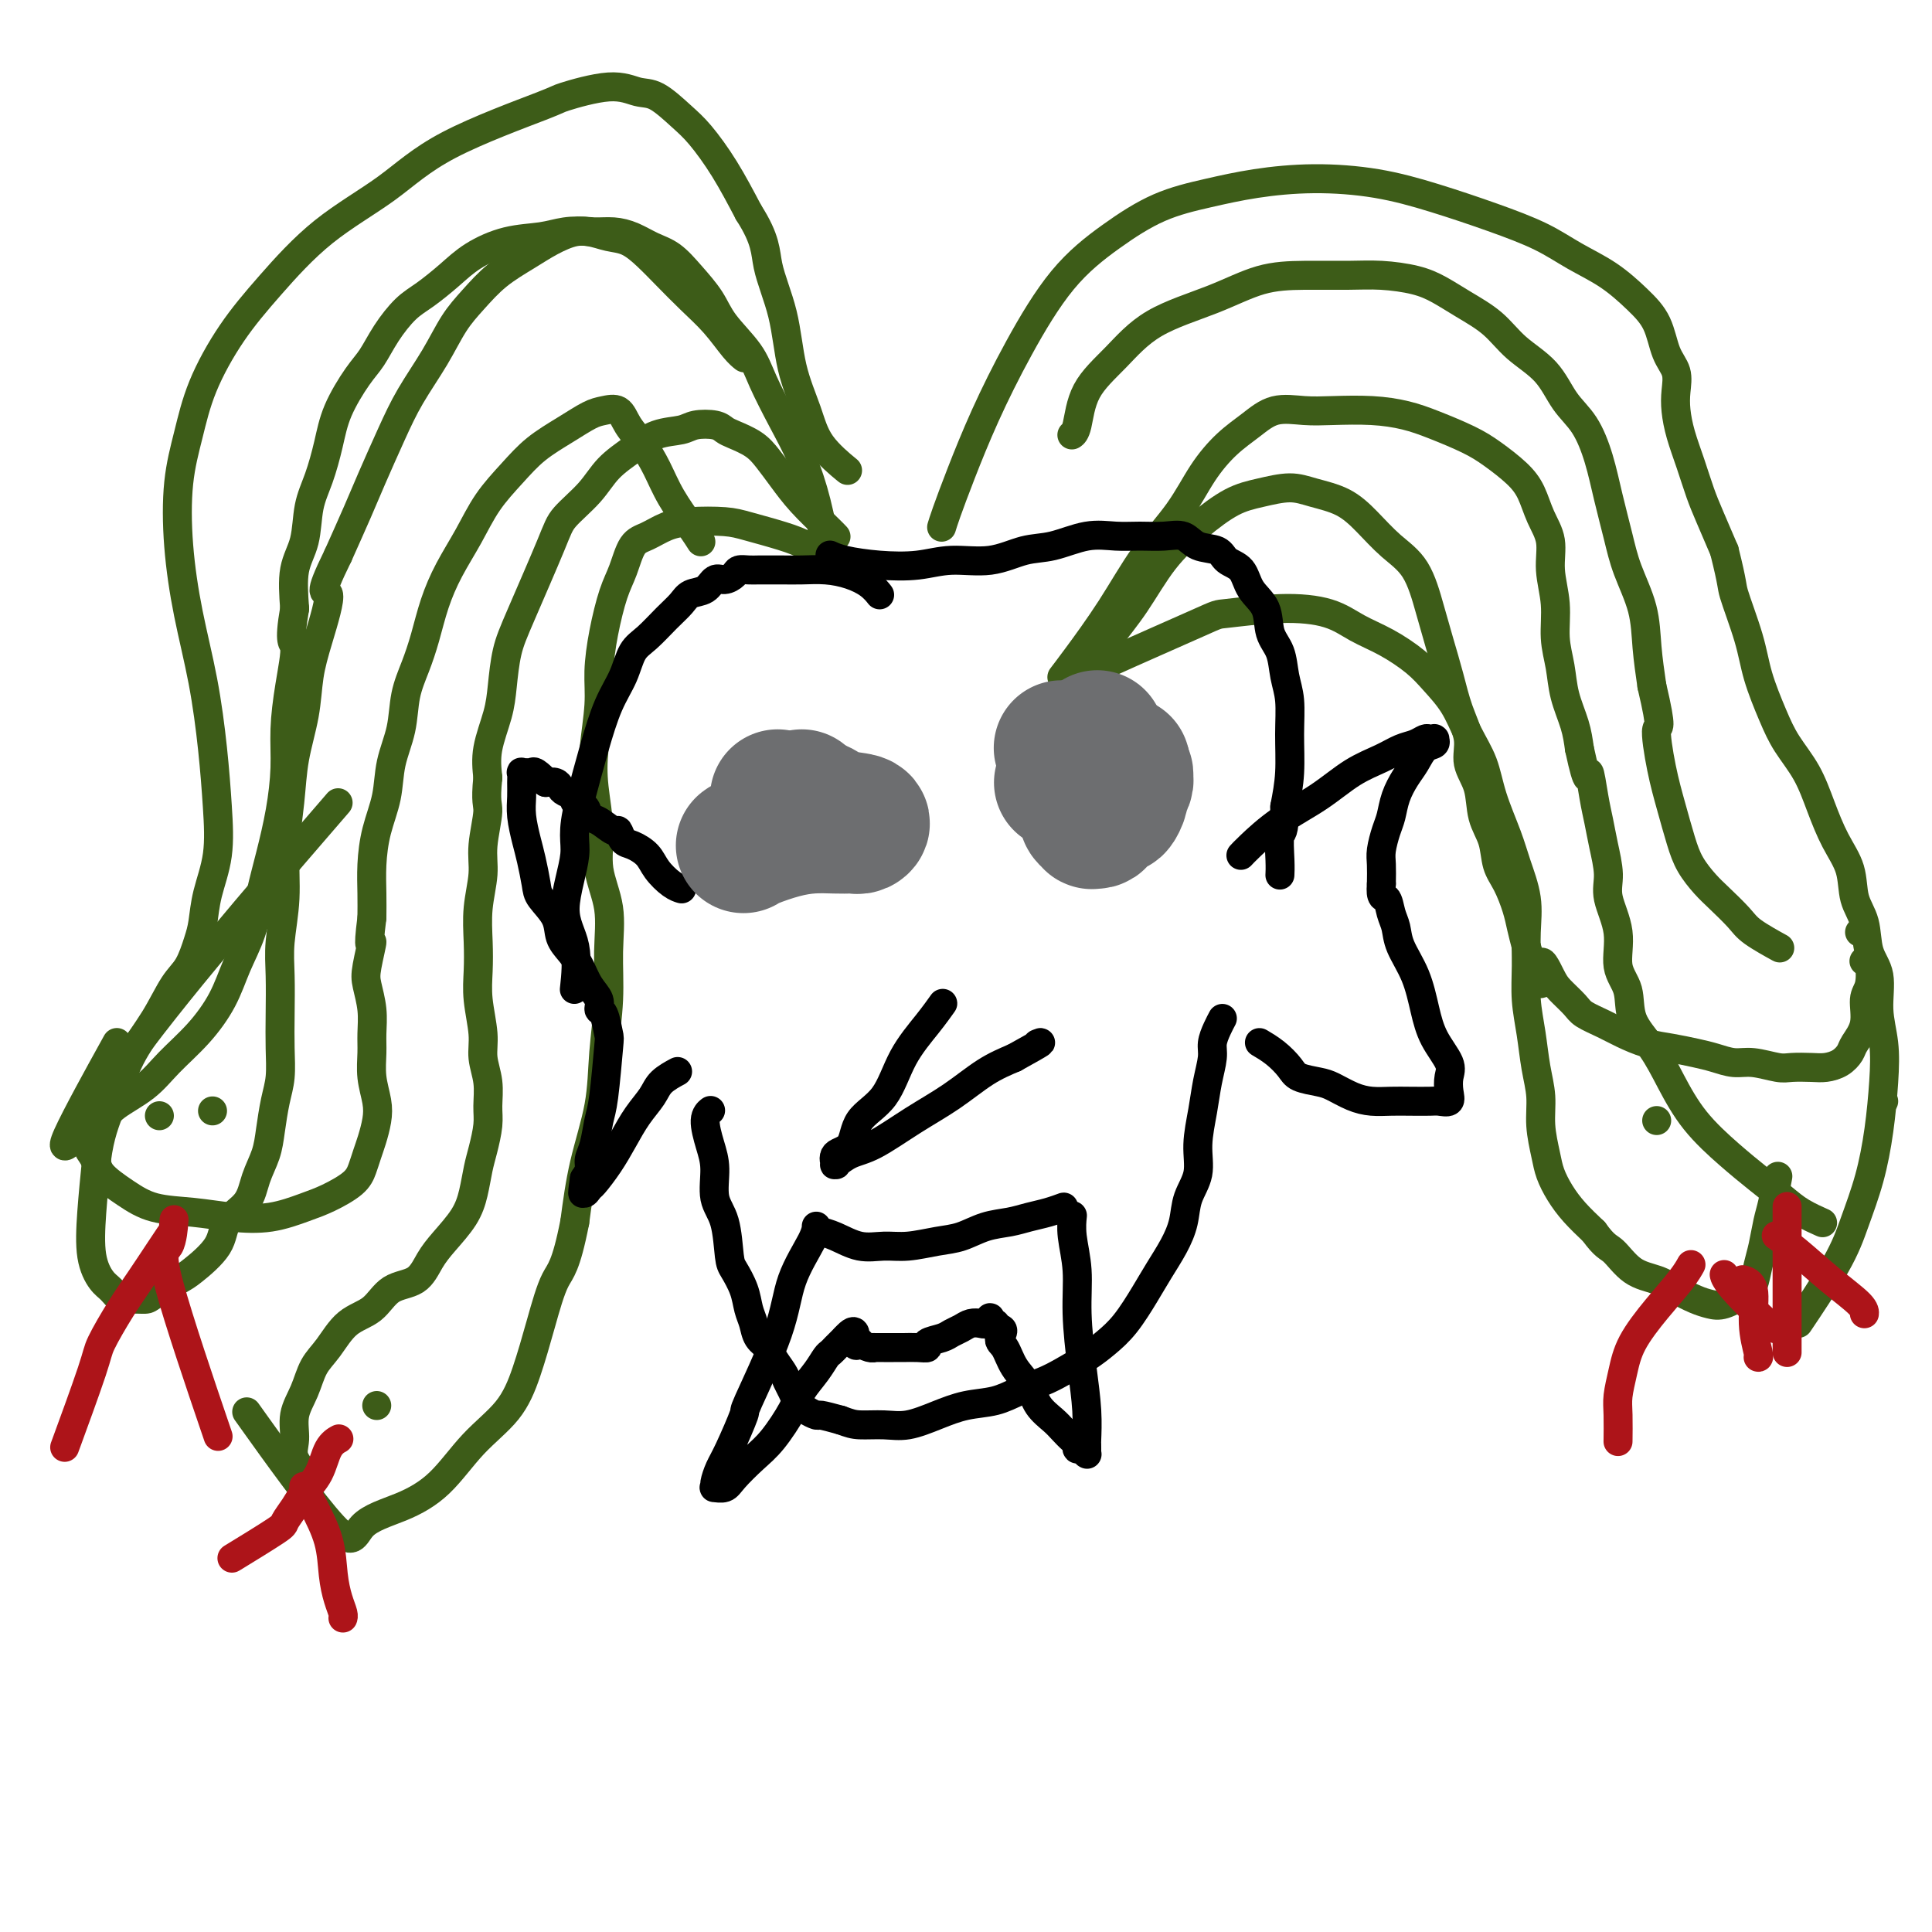
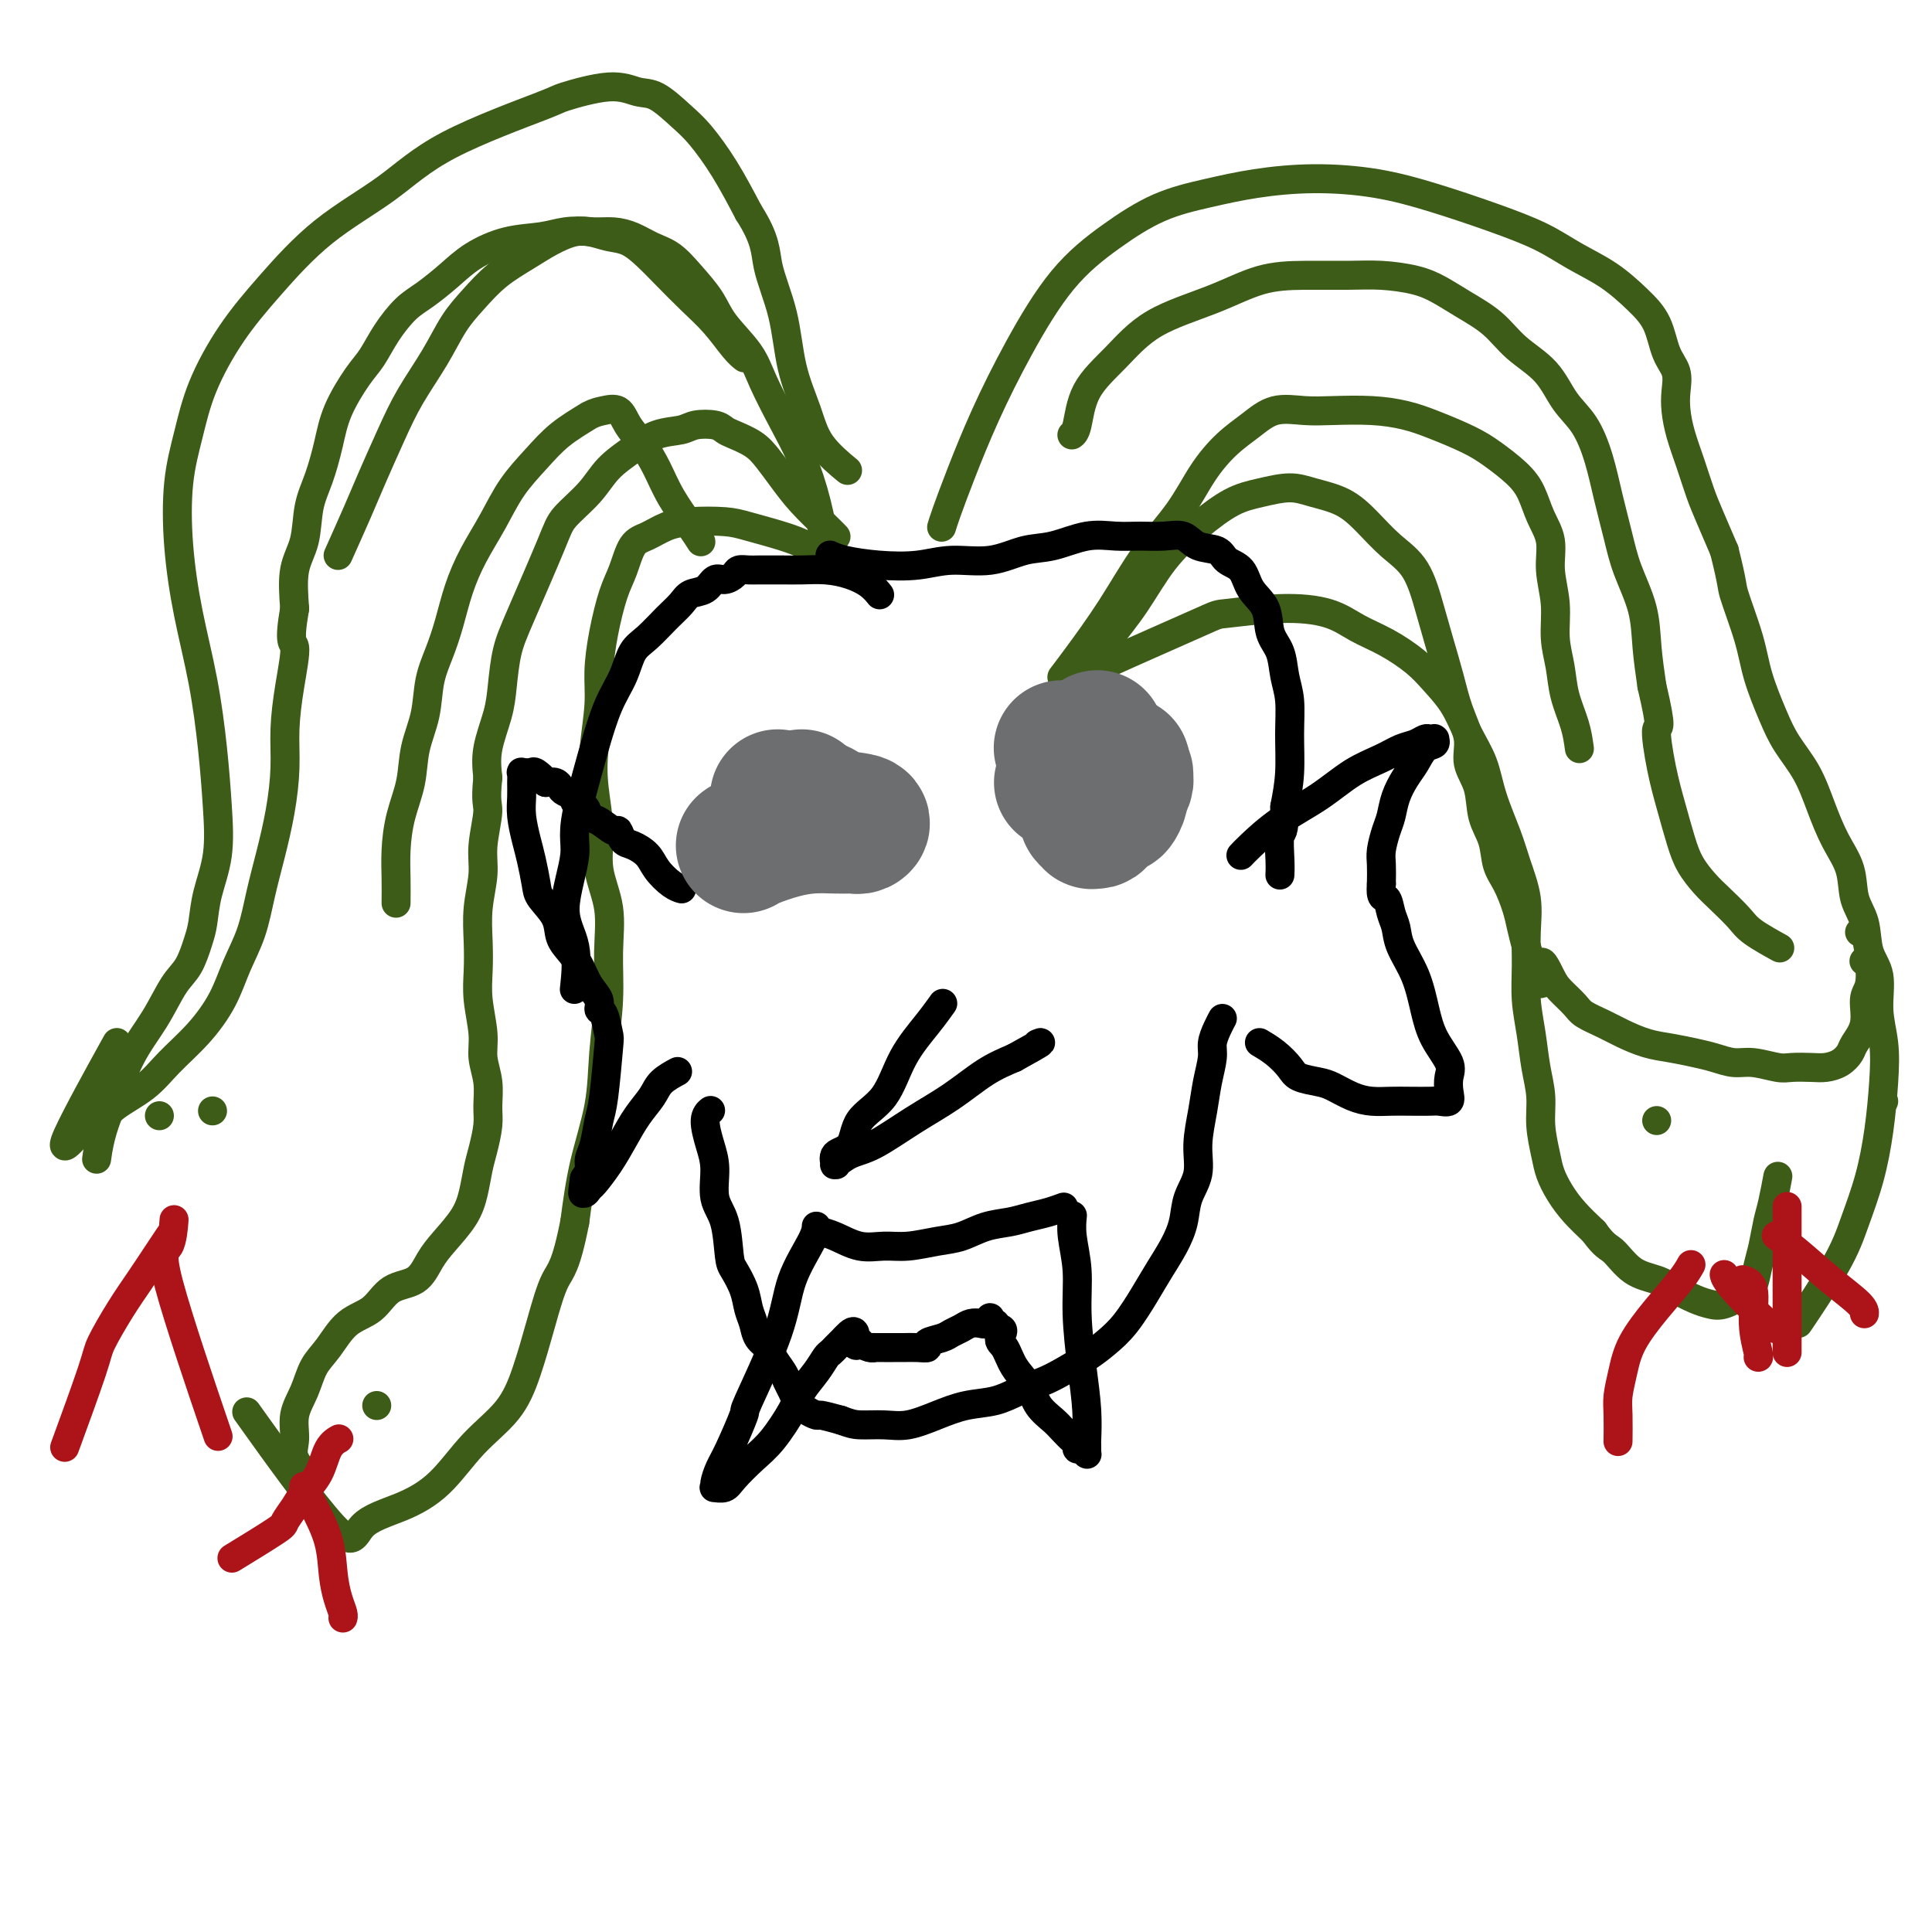
<svg xmlns="http://www.w3.org/2000/svg" viewBox="0 0 400 400" version="1.1">
  <g fill="none" stroke="#3D5C18" stroke-width="6" stroke-linecap="round" stroke-linejoin="round">
    <path d="M154,74c-0.003,-0.002 -0.005,-0.004 0,0c0.005,0.004 0.018,0.014 0,0c-0.018,-0.014 -0.068,-0.053 0,0c0.068,0.053 0.255,0.199 0,0c-0.255,-0.199 -0.952,-0.741 -2,-2c-1.048,-1.259 -2.447,-3.234 -4,-5c-1.553,-1.766 -3.262,-3.324 -5,-5c-1.738,-1.676 -3.506,-3.472 -5,-5c-1.494,-1.528 -2.713,-2.789 -4,-4c-1.287,-1.211 -2.642,-2.374 -4,-3c-1.358,-0.626 -2.720,-0.716 -4,-1c-1.280,-0.284 -2.477,-0.761 -4,-1c-1.523,-0.239 -3.372,-0.238 -5,0c-1.628,0.238 -3.037,0.714 -5,1c-1.963,0.286 -4.481,0.382 -7,1c-2.519,0.618 -5.038,1.760 -7,3c-1.962,1.240 -3.368,2.580 -5,4c-1.632,1.420 -3.489,2.922 -5,4c-1.511,1.078 -2.678,1.732 -4,3c-1.322,1.268 -2.801,3.152 -4,5c-1.199,1.848 -2.117,3.662 -3,5c-0.883,1.338 -1.732,2.200 -3,4c-1.268,1.800 -2.954,4.539 -4,7c-1.046,2.461 -1.450,4.644 -2,7c-0.550,2.356 -1.244,4.885 -2,7c-0.756,2.115 -1.574,3.814 -2,6c-0.426,2.186 -0.461,4.858 -1,7c-0.539,2.142 -1.583,3.755 -2,6c-0.417,2.245 -0.209,5.123 0,8" />
    <path d="M61,126c-1.349,7.789 -0.220,6.761 0,8c0.220,1.239 -0.469,4.744 -1,8c-0.531,3.256 -0.905,6.261 -1,9c-0.095,2.739 0.089,5.210 0,8c-0.089,2.790 -0.450,5.899 -1,9c-0.550,3.101 -1.290,6.193 -2,9c-0.710,2.807 -1.391,5.330 -2,8c-0.609,2.670 -1.145,5.487 -2,8c-0.855,2.513 -2.029,4.724 -3,7c-0.971,2.276 -1.741,4.619 -3,7c-1.259,2.381 -3.008,4.802 -5,7c-1.992,2.198 -4.228,4.175 -6,6c-1.772,1.825 -3.081,3.498 -5,5c-1.919,1.502 -4.448,2.834 -6,4c-1.552,1.166 -2.127,2.168 -3,3c-0.873,0.832 -2.043,1.495 -3,2c-0.957,0.505 -1.701,0.854 -2,1c-0.299,0.146 -0.152,0.091 -1,1c-0.848,0.909 -2.690,2.783 -1,-1c1.690,-3.783 6.911,-13.224 9,-17c2.089,-3.776 1.044,-1.888 0,0" />
-     <path d="M145,112c0.001,0.001 0.001,0.002 0,0c-0.001,-0.002 -0.004,-0.007 0,0c0.004,0.007 0.017,0.026 0,0c-0.017,-0.026 -0.062,-0.099 0,0c0.062,0.099 0.232,0.368 0,0c-0.232,-0.368 -0.867,-1.375 -2,-3c-1.133,-1.625 -2.764,-3.868 -4,-6c-1.236,-2.132 -2.078,-4.151 -3,-6c-0.922,-1.849 -1.925,-3.527 -3,-5c-1.075,-1.473 -2.221,-2.740 -3,-4c-0.779,-1.260 -1.190,-2.512 -2,-3c-0.810,-0.488 -2.018,-0.211 -3,0c-0.982,0.211 -1.739,0.357 -3,1c-1.261,0.643 -3.025,1.783 -5,3c-1.975,1.217 -4.160,2.511 -6,4c-1.840,1.489 -3.336,3.172 -5,5c-1.664,1.828 -3.495,3.800 -5,6c-1.505,2.200 -2.682,4.628 -4,7c-1.318,2.372 -2.777,4.687 -4,7c-1.223,2.313 -2.210,4.623 -3,7c-0.790,2.377 -1.381,4.822 -2,7c-0.619,2.178 -1.264,4.089 -2,6c-0.736,1.911 -1.563,3.821 -2,6c-0.437,2.179 -0.485,4.626 -1,7c-0.515,2.374 -1.497,4.675 -2,7c-0.503,2.325 -0.527,4.673 -1,7c-0.473,2.327 -1.395,4.634 -2,7c-0.605,2.366 -0.894,4.791 -1,7c-0.106,2.209 -0.030,4.203 0,6c0.030,1.797 0.015,3.399 0,5" />
-     <path d="M77,190c-1.027,7.993 -0.093,4.977 0,5c0.093,0.023 -0.654,3.085 -1,5c-0.346,1.915 -0.290,2.682 0,4c0.290,1.318 0.813,3.188 1,5c0.187,1.812 0.037,3.565 0,5c-0.037,1.435 0.040,2.551 0,4c-0.040,1.449 -0.196,3.231 0,5c0.196,1.769 0.743,3.527 1,5c0.257,1.473 0.223,2.662 0,4c-0.223,1.338 -0.635,2.823 -1,4c-0.365,1.177 -0.682,2.044 -1,3c-0.318,0.956 -0.637,2.001 -1,3c-0.363,0.999 -0.769,1.953 -2,3c-1.231,1.047 -3.288,2.186 -5,3c-1.712,0.814 -3.079,1.302 -5,2c-1.921,0.698 -4.395,1.605 -7,2c-2.605,0.395 -5.339,0.279 -8,0c-2.661,-0.279 -5.248,-0.722 -8,-1c-2.752,-0.278 -5.669,-0.391 -8,-1c-2.331,-0.609 -4.078,-1.713 -6,-3c-1.922,-1.287 -4.021,-2.756 -5,-4c-0.979,-1.244 -0.840,-2.261 -2,-4c-1.160,-1.739 -3.620,-4.199 6,-18c9.620,-13.801 31.320,-38.943 40,-49c8.680,-10.057 4.340,-5.028 0,0" />
+     <path d="M145,112c0.001,0.001 0.001,0.002 0,0c-0.001,-0.002 -0.004,-0.007 0,0c0.004,0.007 0.017,0.026 0,0c-0.017,-0.026 -0.062,-0.099 0,0c0.062,0.099 0.232,0.368 0,0c-0.232,-0.368 -0.867,-1.375 -2,-3c-1.133,-1.625 -2.764,-3.868 -4,-6c-1.236,-2.132 -2.078,-4.151 -3,-6c-0.922,-1.849 -1.925,-3.527 -3,-5c-1.075,-1.473 -2.221,-2.740 -3,-4c-0.779,-1.260 -1.190,-2.512 -2,-3c-0.810,-0.488 -2.018,-0.211 -3,0c-0.982,0.211 -1.739,0.357 -3,1c-1.975,1.217 -4.160,2.511 -6,4c-1.840,1.489 -3.336,3.172 -5,5c-1.664,1.828 -3.495,3.800 -5,6c-1.505,2.200 -2.682,4.628 -4,7c-1.318,2.372 -2.777,4.687 -4,7c-1.223,2.313 -2.210,4.623 -3,7c-0.790,2.377 -1.381,4.822 -2,7c-0.619,2.178 -1.264,4.089 -2,6c-0.736,1.911 -1.563,3.821 -2,6c-0.437,2.179 -0.485,4.626 -1,7c-0.515,2.374 -1.497,4.675 -2,7c-0.503,2.325 -0.527,4.673 -1,7c-0.473,2.327 -1.395,4.634 -2,7c-0.605,2.366 -0.894,4.791 -1,7c-0.106,2.209 -0.030,4.203 0,6c0.030,1.797 0.015,3.399 0,5" />
    <path d="M222,90c-0.000,0.000 -0.000,0.000 0,0c0.000,-0.000 0.000,-0.000 0,0c-0.000,0.000 -0.001,0.001 0,0c0.001,-0.001 0.003,-0.002 0,0c-0.003,0.002 -0.012,0.008 0,0c0.012,-0.008 0.045,-0.029 0,0c-0.045,0.029 -0.167,0.108 0,0c0.167,-0.108 0.624,-0.405 1,-2c0.376,-1.595 0.670,-4.490 2,-7c1.330,-2.510 3.696,-4.634 6,-7c2.304,-2.366 4.547,-4.974 8,-7c3.453,-2.026 8.115,-3.472 12,-5c3.885,-1.528 6.993,-3.139 10,-4c3.007,-0.861 5.913,-0.971 9,-1c3.087,-0.029 6.354,0.025 9,0c2.646,-0.025 4.672,-0.129 7,0c2.328,0.129 4.959,0.491 7,1c2.041,0.509 3.491,1.166 5,2c1.509,0.834 3.078,1.847 5,3c1.922,1.153 4.198,2.448 6,4c1.802,1.552 3.130,3.360 5,5c1.870,1.640 4.283,3.110 6,5c1.717,1.890 2.740,4.198 4,6c1.260,1.802 2.759,3.098 4,5c1.241,1.902 2.224,4.411 3,7c0.776,2.589 1.346,5.260 2,8c0.654,2.740 1.394,5.549 2,8c0.606,2.451 1.080,4.544 2,7c0.920,2.456 2.286,5.277 3,8c0.714,2.723 0.775,5.350 1,8c0.225,2.650 0.612,5.325 1,8" />
    <path d="M342,142c2.357,10.011 1.249,8.039 1,9c-0.249,0.961 0.359,4.855 1,8c0.641,3.145 1.314,5.540 2,8c0.686,2.460 1.384,4.984 2,7c0.616,2.016 1.148,3.526 2,5c0.852,1.474 2.023,2.914 3,4c0.977,1.086 1.761,1.818 3,3c1.239,1.182 2.934,2.814 4,4c1.066,1.186 1.502,1.926 3,3c1.498,1.074 4.057,2.481 5,3c0.943,0.519 0.269,0.148 0,0c-0.269,-0.148 -0.135,-0.074 0,0" />
    <path d="M220,144c-0.014,0.010 -0.028,0.021 0,0c0.028,-0.021 0.099,-0.073 0,0c-0.099,0.073 -0.367,0.272 0,0c0.367,-0.272 1.369,-1.015 3,-3c1.631,-1.985 3.891,-5.211 6,-8c2.109,-2.789 4.067,-5.142 6,-8c1.933,-2.858 3.839,-6.220 6,-9c2.161,-2.780 4.575,-4.977 7,-7c2.425,-2.023 4.861,-3.872 7,-5c2.139,-1.128 3.982,-1.535 6,-2c2.018,-0.465 4.212,-0.988 6,-1c1.788,-0.012 3.171,0.489 5,1c1.829,0.511 4.104,1.033 6,2c1.896,0.967 3.414,2.377 5,4c1.586,1.623 3.240,3.457 5,5c1.760,1.543 3.626,2.795 5,5c1.374,2.205 2.257,5.362 3,8c0.743,2.638 1.346,4.757 2,7c0.654,2.243 1.359,4.611 2,7c0.641,2.389 1.217,4.799 2,7c0.783,2.201 1.772,4.194 2,6c0.228,1.806 -0.305,3.424 0,5c0.305,1.576 1.446,3.109 2,5c0.554,1.891 0.519,4.140 1,6c0.481,1.860 1.477,3.330 2,5c0.523,1.670 0.574,3.542 1,5c0.426,1.458 1.228,2.504 2,4c0.772,1.496 1.516,3.441 2,5c0.484,1.559 0.710,2.731 1,4c0.290,1.269 0.645,2.634 1,4" />
    <path d="M316,196c4.137,12.889 2.980,6.111 3,4c0.020,-2.111 1.219,0.446 2,2c0.781,1.554 1.145,2.107 2,3c0.855,0.893 2.202,2.127 3,3c0.798,0.873 1.048,1.386 2,2c0.952,0.614 2.607,1.330 4,2c1.393,0.670 2.525,1.292 4,2c1.475,0.708 3.293,1.500 5,2c1.707,0.500 3.301,0.707 5,1c1.699,0.293 3.501,0.671 5,1c1.499,0.329 2.693,0.610 4,1c1.307,0.390 2.727,0.889 4,1c1.273,0.111 2.399,-0.166 4,0c1.601,0.166 3.678,0.774 5,1c1.322,0.226 1.888,0.068 3,0c1.112,-0.068 2.769,-0.047 4,0c1.231,0.047 2.036,0.121 3,0c0.964,-0.121 2.085,-0.438 3,-1c0.915,-0.562 1.622,-1.370 2,-2c0.378,-0.630 0.428,-1.083 1,-2c0.572,-0.917 1.666,-2.298 2,-4c0.334,-1.702 -0.093,-3.724 0,-5c0.093,-1.276 0.704,-1.806 1,-3c0.296,-1.194 0.275,-3.052 0,-4c-0.275,-0.948 -0.805,-0.986 -1,-1c-0.195,-0.014 -0.056,-0.004 0,0c0.056,0.004 0.028,0.002 0,0" />
    <path d="M170,115c0.001,0.001 0.002,0.002 0,0c-0.002,-0.002 -0.009,-0.006 0,0c0.009,0.006 0.032,0.024 0,0c-0.032,-0.024 -0.119,-0.090 0,0c0.119,0.090 0.443,0.336 0,0c-0.443,-0.336 -1.654,-1.253 -3,-2c-1.346,-0.747 -2.828,-1.322 -5,-2c-2.172,-0.678 -5.036,-1.457 -7,-2c-1.964,-0.543 -3.030,-0.850 -5,-1c-1.970,-0.150 -4.846,-0.144 -7,0c-2.154,0.144 -3.588,0.426 -5,1c-1.412,0.574 -2.801,1.442 -4,2c-1.199,0.558 -2.206,0.808 -3,2c-0.794,1.192 -1.375,3.326 -2,5c-0.625,1.674 -1.295,2.889 -2,5c-0.705,2.111 -1.444,5.117 -2,8c-0.556,2.883 -0.929,5.644 -1,8c-0.071,2.356 0.161,4.308 0,7c-0.161,2.692 -0.715,6.124 -1,9c-0.285,2.876 -0.301,5.196 0,8c0.301,2.804 0.919,6.093 1,9c0.081,2.907 -0.374,5.431 0,8c0.374,2.569 1.577,5.182 2,8c0.423,2.818 0.065,5.841 0,9c-0.065,3.159 0.162,6.454 0,10c-0.162,3.546 -0.714,7.342 -1,11c-0.286,3.658 -0.308,7.177 -1,11c-0.692,3.823 -2.055,7.949 -3,12c-0.945,4.051 -1.473,8.025 -2,12" />
    <path d="M119,253c-1.845,9.422 -2.956,9.976 -4,12c-1.044,2.024 -2.019,5.517 -3,9c-0.981,3.483 -1.966,6.956 -3,10c-1.034,3.044 -2.116,5.659 -4,8c-1.884,2.341 -4.571,4.410 -7,7c-2.429,2.590 -4.601,5.702 -7,8c-2.399,2.298 -5.024,3.781 -8,5c-2.976,1.219 -6.303,2.172 -8,4c-1.697,1.828 -1.765,4.531 -6,0c-4.235,-4.531 -12.639,-16.294 -16,-21c-3.361,-4.706 -1.681,-2.353 0,0" />
    <path d="M173,111c0.000,0.000 0.000,0.000 0,0c-0.000,-0.000 -0.000,-0.000 0,0c0.000,0.000 0.001,0.001 0,0c-0.001,-0.001 -0.004,-0.004 0,0c0.004,0.004 0.014,0.014 0,0c-0.014,-0.014 -0.051,-0.054 0,0c0.051,0.054 0.190,0.202 0,0c-0.190,-0.202 -0.710,-0.753 -2,-2c-1.290,-1.247 -3.350,-3.188 -5,-5c-1.650,-1.812 -2.890,-3.493 -4,-5c-1.110,-1.507 -2.091,-2.838 -3,-4c-0.909,-1.162 -1.745,-2.155 -3,-3c-1.255,-0.845 -2.928,-1.544 -4,-2c-1.072,-0.456 -1.542,-0.671 -2,-1c-0.458,-0.329 -0.904,-0.773 -2,-1c-1.096,-0.227 -2.842,-0.235 -4,0c-1.158,0.235 -1.729,0.715 -3,1c-1.271,0.285 -3.244,0.376 -5,1c-1.756,0.624 -3.296,1.781 -5,3c-1.704,1.219 -3.573,2.499 -5,4c-1.427,1.501 -2.414,3.224 -4,5c-1.586,1.776 -3.773,3.604 -5,5c-1.227,1.396 -1.493,2.359 -3,6c-1.507,3.641 -4.253,9.960 -6,14c-1.747,4.040 -2.493,5.801 -3,8c-0.507,2.199 -0.775,4.837 -1,7c-0.225,2.163 -0.407,3.852 -1,6c-0.593,2.148 -1.598,4.757 -2,7c-0.402,2.243 -0.201,4.122 0,6" />
    <path d="M101,161c-0.554,5.257 0.062,5.398 0,7c-0.062,1.602 -0.801,4.664 -1,7c-0.199,2.336 0.142,3.945 0,6c-0.142,2.055 -0.766,4.555 -1,7c-0.234,2.445 -0.078,4.834 0,7c0.078,2.166 0.077,4.108 0,6c-0.077,1.892 -0.231,3.735 0,6c0.231,2.265 0.847,4.954 1,7c0.153,2.046 -0.158,3.450 0,5c0.158,1.550 0.785,3.246 1,5c0.215,1.754 0.016,3.567 0,5c-0.016,1.433 0.149,2.486 0,4c-0.149,1.514 -0.613,3.490 -1,5c-0.387,1.510 -0.698,2.556 -1,4c-0.302,1.444 -0.596,3.287 -1,5c-0.404,1.713 -0.919,3.296 -2,5c-1.081,1.704 -2.728,3.527 -4,5c-1.272,1.473 -2.171,2.594 -3,4c-0.829,1.406 -1.590,3.097 -3,4c-1.410,0.903 -3.470,1.020 -5,2c-1.530,0.980 -2.531,2.824 -4,4c-1.469,1.176 -3.407,1.685 -5,3c-1.593,1.315 -2.843,3.436 -4,5c-1.157,1.564 -2.222,2.570 -3,4c-0.778,1.430 -1.269,3.284 -2,5c-0.731,1.716 -1.702,3.293 -2,5c-0.298,1.707 0.078,3.543 0,5c-0.078,1.457 -0.608,2.535 0,4c0.608,1.465 2.356,3.318 3,4c0.644,0.682 0.184,0.195 0,0c-0.184,-0.195 -0.092,-0.097 0,0" />
    <path d="M220,140c-0.001,0.001 -0.002,0.002 0,0c0.002,-0.002 0.006,-0.008 0,0c-0.006,0.008 -0.023,0.030 0,0c0.023,-0.030 0.086,-0.112 0,0c-0.086,0.112 -0.320,0.417 0,0c0.320,-0.417 1.193,-1.555 3,-4c1.807,-2.445 4.548,-6.198 7,-10c2.452,-3.802 4.616,-7.654 7,-11c2.384,-3.346 4.989,-6.186 7,-9c2.011,-2.814 3.429,-5.602 5,-8c1.571,-2.398 3.295,-4.408 5,-6c1.705,-1.592 3.392,-2.767 5,-4c1.608,-1.233 3.139,-2.524 5,-3c1.861,-0.476 4.053,-0.137 6,0c1.947,0.137 3.651,0.070 6,0c2.349,-0.070 5.344,-0.144 8,0c2.656,0.144 4.973,0.506 7,1c2.027,0.494 3.765,1.120 6,2c2.235,0.880 4.969,2.012 7,3c2.031,0.988 3.361,1.830 5,3c1.639,1.170 3.587,2.667 5,4c1.413,1.333 2.292,2.504 3,4c0.708,1.496 1.247,3.319 2,5c0.753,1.681 1.722,3.221 2,5c0.278,1.779 -0.134,3.797 0,6c0.134,2.203 0.813,4.591 1,7c0.187,2.409 -0.118,4.839 0,7c0.118,2.161 0.661,4.054 1,6c0.339,1.946 0.476,3.947 1,6c0.524,2.053 1.435,4.158 2,6c0.565,1.842 0.782,3.421 1,5" />
-     <path d="M327,155c1.953,9.094 1.834,5.328 2,5c0.166,-0.328 0.617,2.783 1,5c0.383,2.217 0.699,3.539 1,5c0.301,1.461 0.586,3.062 1,5c0.414,1.938 0.955,4.214 1,6c0.045,1.786 -0.408,3.081 0,5c0.408,1.919 1.676,4.461 2,7c0.324,2.539 -0.298,5.075 0,7c0.298,1.925 1.515,3.240 2,5c0.485,1.760 0.239,3.964 1,6c0.761,2.036 2.530,3.902 4,6c1.470,2.098 2.641,4.427 4,7c1.359,2.573 2.907,5.388 5,8c2.093,2.612 4.730,5.019 7,7c2.270,1.981 4.174,3.536 6,5c1.826,1.464 3.575,2.837 5,4c1.425,1.163 2.526,2.116 4,3c1.474,0.884 3.320,1.700 4,2c0.680,0.300 0.194,0.086 0,0c-0.194,-0.086 -0.097,-0.043 0,0" />
    <path d="M226,139c0.005,-0.000 0.009,-0.000 0,0c-0.009,0.000 -0.032,0.001 0,0c0.032,-0.001 0.118,-0.004 0,0c-0.118,0.004 -0.441,0.017 4,-2c4.441,-2.017 13.645,-6.062 18,-8c4.355,-1.938 3.860,-1.769 6,-2c2.140,-0.231 6.915,-0.863 11,-1c4.085,-0.137 7.481,0.219 10,1c2.519,0.781 4.162,1.985 6,3c1.838,1.015 3.870,1.841 6,3c2.130,1.159 4.356,2.650 6,4c1.644,1.350 2.704,2.560 4,4c1.296,1.440 2.826,3.112 4,5c1.174,1.888 1.991,3.994 3,6c1.009,2.006 2.211,3.914 3,6c0.789,2.086 1.164,4.352 2,7c0.836,2.648 2.133,5.679 3,8c0.867,2.321 1.303,3.931 2,6c0.697,2.069 1.654,4.596 2,7c0.346,2.404 0.081,4.686 0,7c-0.081,2.314 0.021,4.658 0,7c-0.021,2.342 -0.164,4.680 0,7c0.164,2.320 0.636,4.623 1,7c0.364,2.377 0.622,4.827 1,7c0.378,2.173 0.877,4.069 1,6c0.123,1.931 -0.131,3.899 0,6c0.131,2.101 0.646,4.337 1,6c0.354,1.663 0.549,2.755 1,4c0.451,1.245 1.160,2.643 2,4c0.840,1.357 1.811,2.673 3,4c1.189,1.327 2.594,2.663 4,4" />
    <path d="M330,255c2.278,3.164 2.973,3.075 4,4c1.027,0.925 2.386,2.864 4,4c1.614,1.136 3.484,1.469 5,2c1.516,0.531 2.679,1.260 4,2c1.321,0.740 2.802,1.490 4,2c1.198,0.510 2.114,0.780 3,1c0.886,0.220 1.743,0.392 3,0c1.257,-0.392 2.914,-1.347 4,-2c1.086,-0.653 1.600,-1.004 2,-2c0.400,-0.996 0.685,-2.636 1,-4c0.315,-1.364 0.659,-2.453 1,-4c0.341,-1.547 0.680,-3.553 1,-5c0.320,-1.447 0.622,-2.336 1,-4c0.378,-1.664 0.833,-4.102 1,-5c0.167,-0.898 0.048,-0.257 0,0c-0.048,0.257 -0.024,0.128 0,0" />
    <path d="M172,116c0.000,0.001 0.001,0.001 0,0c-0.001,-0.001 -0.003,-0.005 0,0c0.003,0.005 0.009,0.017 0,0c-0.009,-0.017 -0.035,-0.063 0,0c0.035,0.063 0.131,0.236 0,0c-0.131,-0.236 -0.489,-0.880 -1,-3c-0.511,-2.120 -1.173,-5.717 -2,-9c-0.827,-3.283 -1.818,-6.254 -3,-9c-1.182,-2.746 -2.556,-5.269 -4,-8c-1.444,-2.731 -2.959,-5.672 -4,-8c-1.041,-2.328 -1.608,-4.045 -3,-6c-1.392,-1.955 -3.611,-4.148 -5,-6c-1.389,-1.852 -1.950,-3.364 -3,-5c-1.050,-1.636 -2.591,-3.395 -4,-5c-1.409,-1.605 -2.687,-3.057 -4,-4c-1.313,-0.943 -2.660,-1.379 -4,-2c-1.340,-0.621 -2.672,-1.429 -4,-2c-1.328,-0.571 -2.653,-0.905 -4,-1c-1.347,-0.095 -2.715,0.048 -4,0c-1.285,-0.048 -2.486,-0.289 -4,0c-1.514,0.289 -3.342,1.106 -5,2c-1.658,0.894 -3.145,1.863 -5,3c-1.855,1.137 -4.078,2.440 -6,4c-1.922,1.560 -3.542,3.375 -5,5c-1.458,1.625 -2.754,3.059 -4,5c-1.246,1.941 -2.444,4.388 -4,7c-1.556,2.612 -3.472,5.388 -5,8c-1.528,2.612 -2.667,5.061 -4,8c-1.333,2.939 -2.859,6.368 -4,9c-1.141,2.632 -1.897,4.466 -3,7c-1.103,2.534 -2.551,5.767 -4,9" />
-     <path d="M70,115c-4.694,9.568 -2.427,6.990 -2,8c0.427,1.010 -0.984,5.610 -2,9c-1.016,3.390 -1.635,5.572 -2,8c-0.365,2.428 -0.475,5.104 -1,8c-0.525,2.896 -1.465,6.012 -2,9c-0.535,2.988 -0.665,5.846 -1,9c-0.335,3.154 -0.874,6.603 -1,10c-0.126,3.397 0.162,6.742 0,10c-0.162,3.258 -0.775,6.429 -1,9c-0.225,2.571 -0.063,4.541 0,7c0.063,2.459 0.028,5.406 0,8c-0.028,2.594 -0.048,4.836 0,7c0.048,2.164 0.164,4.251 0,6c-0.164,1.749 -0.608,3.160 -1,5c-0.392,1.840 -0.732,4.108 -1,6c-0.268,1.892 -0.463,3.407 -1,5c-0.537,1.593 -1.415,3.264 -2,5c-0.585,1.736 -0.878,3.538 -2,5c-1.122,1.462 -3.075,2.584 -4,4c-0.925,1.416 -0.823,3.126 -2,5c-1.177,1.874 -3.631,3.913 -5,5c-1.369,1.087 -1.651,1.221 -3,2c-1.349,0.779 -3.765,2.202 -5,3c-1.235,0.798 -1.289,0.970 -2,1c-0.711,0.030 -2.079,-0.081 -3,0c-0.921,0.081 -1.396,0.354 -2,0c-0.604,-0.354 -1.336,-1.335 -2,-2c-0.664,-0.665 -1.261,-1.013 -2,-2c-0.739,-0.987 -1.622,-2.612 -2,-5c-0.378,-2.388 -0.251,-5.539 0,-9c0.251,-3.461 0.625,-7.230 1,-11" />
    <path d="M20,240c0.658,-5.082 1.804,-7.785 3,-11c1.196,-3.215 2.443,-6.940 4,-10c1.557,-3.060 3.426,-5.454 5,-8c1.574,-2.546 2.854,-5.245 4,-7c1.146,-1.755 2.157,-2.566 3,-4c0.843,-1.434 1.519,-3.491 2,-5c0.481,-1.509 0.767,-2.469 1,-4c0.233,-1.531 0.411,-3.631 1,-6c0.589,-2.369 1.588,-5.005 2,-8c0.412,-2.995 0.237,-6.350 0,-10c-0.237,-3.650 -0.534,-7.596 -1,-12c-0.466,-4.404 -1.100,-9.265 -2,-14c-0.900,-4.735 -2.066,-9.342 -3,-14c-0.934,-4.658 -1.635,-9.365 -2,-14c-0.365,-4.635 -0.395,-9.196 0,-13c0.395,-3.804 1.215,-6.850 2,-10c0.785,-3.150 1.536,-6.405 3,-10c1.464,-3.595 3.641,-7.532 6,-11c2.359,-3.468 4.900,-6.467 8,-10c3.100,-3.533 6.760,-7.599 11,-11c4.240,-3.401 9.060,-6.135 13,-9c3.940,-2.865 7.001,-5.860 13,-9c5.999,-3.140 14.935,-6.424 19,-8c4.065,-1.576 3.259,-1.443 5,-2c1.741,-0.557 6.029,-1.803 9,-2c2.971,-0.197 4.625,0.656 6,1c1.375,0.344 2.471,0.178 4,1c1.529,0.822 3.492,2.633 5,4c1.508,1.367 2.560,2.291 4,4c1.440,1.709 3.269,4.203 5,7c1.731,2.797 3.366,5.899 5,9" />
    <path d="M155,44c3.685,5.744 3.396,8.103 4,11c0.604,2.897 2.100,6.332 3,10c0.900,3.668 1.204,7.567 2,11c0.796,3.433 2.083,6.398 3,9c0.917,2.602 1.462,4.842 3,7c1.538,2.158 4.068,4.235 5,5c0.932,0.765 0.266,0.219 0,0c-0.266,-0.219 -0.133,-0.109 0,0" />
    <path d="M195,109c0.001,-0.003 0.002,-0.007 0,0c-0.002,0.007 -0.007,0.023 0,0c0.007,-0.023 0.026,-0.086 0,0c-0.026,0.086 -0.096,0.319 0,0c0.096,-0.319 0.360,-1.191 1,-3c0.640,-1.809 1.658,-4.554 3,-8c1.342,-3.446 3.009,-7.591 5,-12c1.991,-4.409 4.307,-9.082 7,-14c2.693,-4.918 5.762,-10.081 9,-14c3.238,-3.919 6.646,-6.595 10,-9c3.354,-2.405 6.654,-4.538 10,-6c3.346,-1.462 6.739,-2.254 10,-3c3.261,-0.746 6.391,-1.446 10,-2c3.609,-0.554 7.695,-0.964 12,-1c4.305,-0.036 8.827,0.300 13,1c4.173,0.700 7.997,1.764 12,3c4.003,1.236 8.184,2.644 12,4c3.816,1.356 7.267,2.660 10,4c2.733,1.340 4.748,2.714 7,4c2.252,1.286 4.740,2.482 7,4c2.260,1.518 4.290,3.357 6,5c1.710,1.643 3.099,3.089 4,5c0.901,1.911 1.316,4.288 2,6c0.684,1.712 1.639,2.760 2,4c0.361,1.240 0.127,2.673 0,4c-0.127,1.327 -0.148,2.547 0,4c0.148,1.453 0.465,3.138 1,5c0.535,1.862 1.288,3.901 2,6c0.712,2.099 1.384,4.257 2,6c0.616,1.743 1.176,3.069 2,5c0.824,1.931 1.912,4.465 3,7" />
    <path d="M357,114c1.840,7.317 1.439,7.110 2,9c0.561,1.890 2.082,5.879 3,9c0.918,3.121 1.232,5.375 2,8c0.768,2.625 1.990,5.621 3,8c1.010,2.379 1.808,4.140 3,6c1.192,1.860 2.776,3.820 4,6c1.224,2.180 2.086,4.580 3,7c0.914,2.420 1.879,4.860 3,7c1.121,2.140 2.399,3.980 3,6c0.601,2.020 0.524,4.219 1,6c0.476,1.781 1.504,3.145 2,5c0.496,1.855 0.459,4.200 1,6c0.541,1.800 1.659,3.054 2,5c0.341,1.946 -0.096,4.583 0,7c0.096,2.417 0.724,4.615 1,7c0.276,2.385 0.199,4.956 0,8c-0.199,3.044 -0.521,6.562 -1,10c-0.479,3.438 -1.116,6.795 -2,10c-0.884,3.205 -2.016,6.259 -3,9c-0.984,2.741 -1.820,5.168 -4,9c-2.180,3.832 -5.702,9.070 -7,11c-1.298,1.930 -0.371,0.551 0,0c0.371,-0.551 0.185,-0.276 0,0" />
    <path d="M78,291c0.000,0.000 0.000,0.000 0,0c0.000,0.000 0.000,0.000 0,0c0.000,0.000 0.000,0.000 0,0c0.000,0.000 -0.000,0.000 0,0c0.000,0.000 0.000,0.000 0,0c0.000,0.000 0.000,0.000 0,0" />
    <path d="M33,231c0.000,0.000 0.000,0.000 0,0c0.000,0.000 0.000,0.000 0,0c0.000,0.000 0.000,-0.000 0,0c0.000,0.000 0.000,0.000 0,0" />
    <path d="M44,230c0.000,0.000 0.000,0.000 0,0c0.000,0.000 0.000,0.000 0,0c0.000,-0.000 0.000,0.000 0,0" />
    <path d="M343,232c0.000,0.000 0.000,0.000 0,0c0.000,0.000 0.000,0.000 0,0c0.000,0.000 0.000,0.000 0,0c0.000,0.000 0.000,0.000 0,0" />
    <path d="M390,228c0.000,0.000 0.000,0.000 0,0c0.000,0.000 0.000,0.000 0,0c0.000,0.000 0.000,-0.000 0,0c0.000,0.000 0.000,0.000 0,0c0.000,-0.000 0.000,0.000 0,0" />
    <path d="M385,193c0.000,0.000 0.000,0.000 0,0c0.000,0.000 0.000,0.000 0,0c0.000,0.000 0.000,0.000 0,0c0.000,0.000 0.000,0.000 0,0" />
  </g>
  <g fill="none" stroke="#AD1419" stroke-width="6" stroke-linecap="round" stroke-linejoin="round">
    <path d="M70,298c0.001,-0.001 0.002,-0.001 0,0c-0.002,0.001 -0.007,0.004 0,0c0.007,-0.004 0.025,-0.014 0,0c-0.025,0.014 -0.094,0.051 0,0c0.094,-0.051 0.349,-0.191 0,0c-0.349,0.191 -1.302,0.713 -2,2c-0.698,1.287 -1.139,3.338 -2,5c-0.861,1.662 -2.141,2.933 -3,4c-0.859,1.067 -1.296,1.930 -2,3c-0.704,1.070 -1.673,2.349 -2,3c-0.327,0.651 -0.011,0.675 -2,2c-1.989,1.325 -6.283,3.950 -8,5c-1.717,1.050 -0.859,0.525 0,0" />
    <path d="M63,308c-0.010,-0.021 -0.020,-0.041 0,0c0.020,0.041 0.071,0.145 0,0c-0.071,-0.145 -0.265,-0.538 0,0c0.265,0.538 0.989,2.007 2,4c1.011,1.993 2.309,4.510 3,7c0.691,2.490 0.773,4.955 1,7c0.227,2.045 0.597,3.672 1,5c0.403,1.328 0.839,2.358 1,3c0.161,0.642 0.046,0.898 0,1c-0.046,0.102 -0.023,0.051 0,0" />
    <path d="M35,256c0.001,-0.001 0.001,-0.002 0,0c-0.001,0.002 -0.005,0.007 0,0c0.005,-0.007 0.017,-0.026 0,0c-0.017,0.026 -0.065,0.096 0,0c0.065,-0.096 0.241,-0.359 0,0c-0.241,0.359 -0.901,1.341 -2,3c-1.099,1.659 -2.639,3.995 -4,6c-1.361,2.005 -2.544,3.678 -4,6c-1.456,2.322 -3.184,5.292 -4,7c-0.816,1.708 -0.720,2.152 -2,6c-1.280,3.848 -3.937,11.099 -5,14c-1.063,2.901 -0.531,1.450 0,0" />
    <path d="M36,253c0.003,-0.039 0.006,-0.079 0,0c-0.006,0.079 -0.021,0.275 0,0c0.021,-0.275 0.077,-1.021 0,0c-0.077,1.021 -0.289,3.810 -1,5c-0.711,1.190 -1.922,0.782 0,8c1.922,7.218 6.978,22.062 9,28c2.022,5.938 1.011,2.969 0,0" />
    <path d="M350,262c-0.002,0.004 -0.004,0.008 0,0c0.004,-0.008 0.015,-0.027 0,0c-0.015,0.027 -0.056,0.102 0,0c0.056,-0.102 0.208,-0.381 0,0c-0.208,0.381 -0.778,1.421 -2,3c-1.222,1.579 -3.098,3.697 -5,6c-1.902,2.303 -3.830,4.790 -5,7c-1.170,2.210 -1.581,4.144 -2,6c-0.419,1.856 -0.844,3.636 -1,5c-0.156,1.364 -0.042,2.314 0,4c0.042,1.686 0.011,4.108 0,5c-0.011,0.892 -0.003,0.255 0,0c0.003,-0.255 0.002,-0.127 0,0" />
    <path d="M361,265c-0.017,-0.004 -0.034,-0.009 0,0c0.034,0.009 0.118,0.030 0,0c-0.118,-0.030 -0.438,-0.113 0,0c0.438,0.113 1.634,0.423 2,2c0.366,1.577 -0.098,4.423 0,7c0.098,2.577 0.757,4.886 1,6c0.243,1.114 0.069,1.033 0,1c-0.069,-0.033 -0.035,-0.016 0,0" />
    <path d="M370,250c0.000,0.000 0.000,0.001 0,0c0.000,-0.001 0.000,-0.002 0,0c-0.000,0.002 0.000,0.009 0,0c0.000,-0.009 0.000,-0.032 0,0c0.000,0.032 0.000,0.119 0,0c0.000,-0.119 -0.000,-0.445 0,0c0.000,0.445 0.000,1.660 0,4c0.000,2.340 0.000,5.804 0,9c0.000,3.196 0.000,6.125 0,9c0.000,2.875 0.000,5.697 0,7c0.000,1.303 0.000,1.087 0,1c-0.000,-0.087 0.000,-0.043 0,0" />
    <path d="M368,256c0.006,0.004 0.011,0.007 0,0c-0.011,-0.007 -0.039,-0.026 0,0c0.039,0.026 0.144,0.097 0,0c-0.144,-0.097 -0.536,-0.362 0,0c0.536,0.362 2.000,1.351 4,3c2.000,1.649 4.536,3.957 7,6c2.464,2.043 4.856,3.819 6,5c1.144,1.181 1.041,1.766 1,2c-0.041,0.234 -0.021,0.117 0,0" />
    <path d="M357,264c-0.000,-0.001 -0.000,-0.001 0,0c0.000,0.001 0.001,0.005 0,0c-0.001,-0.005 -0.004,-0.018 0,0c0.004,0.018 0.015,0.068 0,0c-0.015,-0.068 -0.057,-0.253 0,0c0.057,0.253 0.211,0.944 2,3c1.789,2.056 5.212,5.477 7,7c1.788,1.523 1.939,1.150 2,1c0.061,-0.150 0.030,-0.075 0,0" />
  </g>
  <g fill="none" stroke="#000000" stroke-width="6" stroke-linecap="round" stroke-linejoin="round">
    <path d="M182,123c0.000,0.000 0.000,0.000 0,0c-0.000,-0.000 -0.000,-0.000 0,0c0.000,0.000 0.001,0.002 0,0c-0.001,-0.002 -0.005,-0.006 0,0c0.005,0.006 0.018,0.023 0,0c-0.018,-0.023 -0.068,-0.087 0,0c0.068,0.087 0.255,0.325 0,0c-0.255,-0.325 -0.953,-1.211 -2,-2c-1.047,-0.789 -2.444,-1.479 -4,-2c-1.556,-0.521 -3.270,-0.872 -5,-1c-1.730,-0.128 -3.474,-0.034 -5,0c-1.526,0.034 -2.832,0.008 -4,0c-1.168,-0.008 -2.196,0.000 -3,0c-0.804,-0.000 -1.384,-0.010 -2,0c-0.616,0.010 -1.267,0.039 -2,0c-0.733,-0.039 -1.546,-0.147 -2,0c-0.454,0.147 -0.548,0.549 -1,1c-0.452,0.451 -1.261,0.949 -2,1c-0.739,0.051 -1.407,-0.347 -2,0c-0.593,0.347 -1.110,1.437 -2,2c-0.890,0.563 -2.154,0.599 -3,1c-0.846,0.401 -1.276,1.166 -2,2c-0.724,0.834 -1.744,1.738 -3,3c-1.256,1.262 -2.748,2.881 -4,4c-1.252,1.119 -2.264,1.736 -3,3c-0.736,1.264 -1.197,3.174 -2,5c-0.803,1.826 -1.947,3.569 -3,6c-1.053,2.431 -2.015,5.552 -3,9c-0.985,3.448 -1.992,7.224 -3,11" />
    <path d="M120,166c-1.774,6.715 -0.710,8.004 -1,11c-0.290,2.996 -1.933,7.700 -2,11c-0.067,3.300 1.444,5.196 2,8c0.556,2.804 0.159,6.515 0,8c-0.159,1.485 -0.079,0.742 0,0" />
    <path d="M172,115c-0.001,-0.000 -0.002,-0.001 0,0c0.002,0.001 0.007,0.003 0,0c-0.007,-0.003 -0.024,-0.011 0,0c0.024,0.011 0.090,0.043 0,0c-0.090,-0.043 -0.338,-0.159 0,0c0.338,0.159 1.260,0.595 3,1c1.740,0.405 4.299,0.781 7,1c2.701,0.219 5.546,0.281 8,0c2.454,-0.281 4.518,-0.906 7,-1c2.482,-0.094 5.384,0.343 8,0c2.616,-0.343 4.947,-1.465 7,-2c2.053,-0.535 3.830,-0.483 6,-1c2.170,-0.517 4.734,-1.605 7,-2c2.266,-0.395 4.233,-0.099 6,0c1.767,0.099 3.335,0.000 5,0c1.665,-0.000 3.428,0.097 5,0c1.572,-0.097 2.953,-0.390 4,0c1.047,0.390 1.760,1.462 3,2c1.240,0.538 3.009,0.544 4,1c0.991,0.456 1.206,1.364 2,2c0.794,0.636 2.167,1.001 3,2c0.833,0.999 1.126,2.633 2,4c0.874,1.367 2.329,2.467 3,4c0.671,1.533 0.558,3.499 1,5c0.442,1.501 1.440,2.538 2,4c0.560,1.462 0.683,3.347 1,5c0.317,1.653 0.827,3.072 1,5c0.173,1.928 0.008,4.365 0,7c-0.008,2.635 0.141,5.467 0,8c-0.141,2.533 -0.570,4.766 -1,7" />
    <path d="M266,167c-0.072,6.055 -0.751,5.191 -1,6c-0.249,0.809 -0.067,3.289 0,5c0.067,1.711 0.018,2.653 0,3c-0.018,0.347 -0.005,0.099 0,0c0.005,-0.099 0.003,-0.050 0,0" />
    <path d="M141,184c-0.000,-0.000 -0.000,-0.000 0,0c0.000,0.000 0.000,0.000 0,0c-0.000,-0.000 -0.000,-0.000 0,0c0.000,0.000 0.001,0.000 0,0c-0.001,-0.000 -0.005,-0.002 0,0c0.005,0.002 0.020,0.006 0,0c-0.020,-0.006 -0.073,-0.021 0,0c0.073,0.021 0.273,0.079 0,0c-0.273,-0.079 -1.018,-0.296 -2,-1c-0.982,-0.704 -2.200,-1.895 -3,-3c-0.800,-1.105 -1.182,-2.122 -2,-3c-0.818,-0.878 -2.071,-1.615 -3,-2c-0.929,-0.385 -1.534,-0.417 -2,-1c-0.466,-0.583 -0.792,-1.718 -1,-2c-0.208,-0.282 -0.298,0.289 -1,0c-0.702,-0.289 -2.014,-1.439 -3,-2c-0.986,-0.561 -1.644,-0.531 -2,-1c-0.356,-0.469 -0.410,-1.435 -1,-2c-0.590,-0.565 -1.715,-0.730 -2,-1c-0.285,-0.270 0.272,-0.647 0,-1c-0.272,-0.353 -1.372,-0.682 -2,-1c-0.628,-0.318 -0.785,-0.624 -1,-1c-0.215,-0.376 -0.490,-0.822 -1,-1c-0.510,-0.178 -1.255,-0.089 -2,0" />
    <path d="M113,162c-4.509,-3.569 -1.782,-1.492 -1,-1c0.782,0.492 -0.383,-0.600 -1,-1c-0.617,-0.400 -0.687,-0.109 -1,0c-0.313,0.109 -0.868,0.034 -1,0c-0.132,-0.034 0.161,-0.029 0,0c-0.161,0.029 -0.776,0.081 -1,0c-0.224,-0.081 -0.057,-0.297 0,0c0.057,0.297 0.004,1.106 0,2c-0.004,0.894 0.041,1.874 0,3c-0.041,1.126 -0.168,2.397 0,4c0.168,1.603 0.630,3.537 1,5c0.370,1.463 0.648,2.453 1,4c0.352,1.547 0.780,3.649 1,5c0.220,1.351 0.233,1.949 1,3c0.767,1.051 2.288,2.553 3,4c0.712,1.447 0.615,2.838 1,4c0.385,1.162 1.251,2.095 2,3c0.749,0.905 1.380,1.784 2,3c0.620,1.216 1.227,2.771 2,4c0.773,1.229 1.710,2.132 2,3c0.290,0.868 -0.069,1.702 0,2c0.069,0.298 0.565,0.059 1,1c0.435,0.941 0.807,3.063 1,4c0.193,0.937 0.205,0.688 0,3c-0.205,2.312 -0.629,7.186 -1,10c-0.371,2.814 -0.691,3.569 -1,5c-0.309,1.431 -0.609,3.538 -1,5c-0.391,1.462 -0.875,2.278 -1,3c-0.125,0.722 0.107,1.349 0,2c-0.107,0.651 -0.554,1.325 -1,2" />
    <path d="M121,244c-0.759,5.018 -0.156,2.563 0,2c0.156,-0.563 -0.135,0.766 0,1c0.135,0.234 0.696,-0.629 1,-1c0.304,-0.371 0.351,-0.252 1,-1c0.649,-0.748 1.902,-2.364 3,-4c1.098,-1.636 2.043,-3.293 3,-5c0.957,-1.707 1.927,-3.462 3,-5c1.073,-1.538 2.249,-2.857 3,-4c0.751,-1.143 1.078,-2.111 2,-3c0.922,-0.889 2.441,-1.701 3,-2c0.559,-0.299 0.160,-0.085 0,0c-0.160,0.085 -0.080,0.043 0,0" />
    <path d="M257,177c-0.001,0.001 -0.001,0.001 0,0c0.001,-0.001 0.004,-0.004 0,0c-0.004,0.004 -0.013,0.014 0,0c0.013,-0.014 0.049,-0.053 0,0c-0.049,0.053 -0.181,0.198 0,0c0.181,-0.198 0.677,-0.738 2,-2c1.323,-1.262 3.474,-3.245 6,-5c2.526,-1.755 5.429,-3.282 8,-5c2.571,-1.718 4.811,-3.627 7,-5c2.189,-1.373 4.326,-2.210 6,-3c1.674,-0.790 2.883,-1.532 4,-2c1.117,-0.468 2.142,-0.661 3,-1c0.858,-0.339 1.551,-0.823 2,-1c0.449,-0.177 0.656,-0.048 1,0c0.344,0.048 0.826,0.016 1,0c0.174,-0.016 0.041,-0.017 0,0c-0.041,0.017 0.011,0.052 0,0c-0.011,-0.052 -0.086,-0.192 0,0c0.086,0.192 0.332,0.714 0,1c-0.332,0.286 -1.241,0.334 -2,1c-0.759,0.666 -1.369,1.948 -2,3c-0.631,1.052 -1.283,1.874 -2,3c-0.717,1.126 -1.499,2.555 -2,4c-0.501,1.445 -0.723,2.907 -1,4c-0.277,1.093 -0.610,1.819 -1,3c-0.390,1.181 -0.836,2.818 -1,4c-0.164,1.182 -0.047,1.909 0,3c0.047,1.091 0.023,2.545 0,4" />
    <path d="M286,183c-0.283,3.319 0.508,2.615 1,3c0.492,0.385 0.684,1.858 1,3c0.316,1.142 0.755,1.953 1,3c0.245,1.047 0.298,2.332 1,4c0.702,1.668 2.055,3.720 3,6c0.945,2.280 1.482,4.788 2,7c0.518,2.212 1.016,4.127 2,6c0.984,1.873 2.453,3.703 3,5c0.547,1.297 0.170,2.060 0,3c-0.170,0.940 -0.134,2.056 0,3c0.134,0.944 0.368,1.717 0,2c-0.368,0.283 -1.336,0.076 -2,0c-0.664,-0.076 -1.023,-0.022 -2,0c-0.977,0.022 -2.572,0.013 -4,0c-1.428,-0.013 -2.688,-0.031 -4,0c-1.312,0.031 -2.677,0.111 -4,0c-1.323,-0.111 -2.605,-0.413 -4,-1c-1.395,-0.587 -2.904,-1.459 -4,-2c-1.096,-0.541 -1.779,-0.751 -3,-1c-1.221,-0.249 -2.978,-0.536 -4,-1c-1.022,-0.464 -1.307,-1.105 -2,-2c-0.693,-0.895 -1.794,-2.044 -3,-3c-1.206,-0.956 -2.517,-1.719 -3,-2c-0.483,-0.281 -0.138,-0.080 0,0c0.138,0.080 0.069,0.040 0,0" />
    <path d="M147,230c0.000,-0.000 0.000,-0.000 0,0c-0.000,0.000 -0.000,0.000 0,0c0.000,-0.000 0.001,-0.001 0,0c-0.001,0.001 -0.005,0.004 0,0c0.005,-0.004 0.018,-0.014 0,0c-0.018,0.014 -0.067,0.052 0,0c0.067,-0.052 0.251,-0.195 0,0c-0.251,0.195 -0.936,0.726 -1,2c-0.064,1.274 0.494,3.290 1,5c0.506,1.710 0.961,3.114 1,5c0.039,1.886 -0.337,4.254 0,6c0.337,1.746 1.385,2.869 2,5c0.615,2.131 0.795,5.270 1,7c0.205,1.730 0.435,2.053 1,3c0.565,0.947 1.465,2.519 2,4c0.535,1.481 0.706,2.871 1,4c0.294,1.129 0.713,1.997 1,3c0.287,1.003 0.444,2.142 1,3c0.556,0.858 1.511,1.437 2,2c0.489,0.563 0.512,1.110 1,2c0.488,0.890 1.440,2.122 2,3c0.560,0.878 0.726,1.401 1,2c0.274,0.599 0.655,1.275 1,2c0.345,0.725 0.653,1.500 1,2c0.347,0.500 0.731,0.725 1,1c0.269,0.275 0.423,0.599 1,1c0.577,0.401 1.579,0.877 2,1c0.421,0.123 0.263,-0.108 1,0c0.737,0.108 2.368,0.554 4,1" />
    <path d="M174,294c1.901,0.697 2.653,0.940 4,1c1.347,0.060 3.290,-0.063 5,0c1.710,0.063 3.187,0.312 5,0c1.813,-0.312 3.962,-1.186 6,-2c2.038,-0.814 3.965,-1.568 6,-2c2.035,-0.432 4.179,-0.541 6,-1c1.821,-0.459 3.319,-1.266 5,-2c1.681,-0.734 3.544,-1.394 5,-2c1.456,-0.606 2.504,-1.158 4,-2c1.496,-0.842 3.439,-1.974 5,-3c1.561,-1.026 2.739,-1.946 4,-3c1.261,-1.054 2.604,-2.241 4,-4c1.396,-1.759 2.845,-4.090 4,-6c1.155,-1.910 2.016,-3.398 3,-5c0.984,-1.602 2.091,-3.318 3,-5c0.909,-1.682 1.620,-3.330 2,-5c0.380,-1.670 0.430,-3.362 1,-5c0.570,-1.638 1.659,-3.222 2,-5c0.341,-1.778 -0.067,-3.749 0,-6c0.067,-2.251 0.609,-4.780 1,-7c0.391,-2.220 0.630,-4.129 1,-6c0.370,-1.871 0.870,-3.703 1,-5c0.130,-1.297 -0.109,-2.059 0,-3c0.109,-0.941 0.568,-2.061 1,-3c0.432,-0.939 0.838,-1.697 1,-2c0.162,-0.303 0.081,-0.152 0,0" />
    <path d="M170,255c-0.001,-0.000 -0.002,-0.001 0,0c0.002,0.001 0.008,0.002 0,0c-0.008,-0.002 -0.030,-0.007 0,0c0.030,0.007 0.110,0.026 0,0c-0.110,-0.026 -0.412,-0.097 0,0c0.412,0.097 1.537,0.363 3,1c1.463,0.637 3.265,1.647 5,2c1.735,0.353 3.404,0.049 5,0c1.596,-0.049 3.119,0.156 5,0c1.881,-0.156 4.120,-0.672 6,-1c1.880,-0.328 3.402,-0.469 5,-1c1.598,-0.531 3.273,-1.452 5,-2c1.727,-0.548 3.506,-0.721 5,-1c1.494,-0.279 2.701,-0.663 4,-1c1.299,-0.337 2.688,-0.626 4,-1c1.312,-0.374 2.545,-0.831 3,-1c0.455,-0.169 0.130,-0.048 0,0c-0.130,0.048 -0.065,0.024 0,0" />
    <path d="M169,254c0.000,-0.000 0.000,-0.000 0,0c-0.000,0.000 -0.000,0.000 0,0c0.000,-0.000 0.000,-0.002 0,0c-0.000,0.002 -0.000,0.006 0,0c0.000,-0.006 0.000,-0.021 0,0c-0.000,0.021 -0.002,0.078 0,0c0.002,-0.078 0.006,-0.292 0,0c-0.006,0.292 -0.024,1.091 -1,3c-0.976,1.909 -2.912,4.927 -4,8c-1.088,3.073 -1.328,6.201 -3,11c-1.672,4.799 -4.778,11.268 -6,14c-1.222,2.732 -0.562,1.727 -1,3c-0.438,1.273 -1.976,4.824 -3,7c-1.024,2.176 -1.536,2.976 -2,4c-0.464,1.024 -0.880,2.270 -1,3c-0.120,0.730 0.057,0.943 0,1c-0.057,0.057 -0.347,-0.043 0,0c0.347,0.043 1.333,0.231 2,0c0.667,-0.231 1.017,-0.879 2,-2c0.983,-1.121 2.599,-2.715 4,-4c1.401,-1.285 2.589,-2.260 4,-4c1.411,-1.740 3.047,-4.245 4,-6c0.953,-1.755 1.225,-2.760 2,-4c0.775,-1.240 2.053,-2.713 3,-4c0.947,-1.287 1.563,-2.386 2,-3c0.437,-0.614 0.694,-0.742 1,-1c0.306,-0.258 0.659,-0.646 1,-1c0.341,-0.354 0.669,-0.672 1,-1c0.331,-0.328 0.666,-0.664 1,-1" />
    <path d="M175,277c2.705,-3.027 1.969,-0.093 2,1c0.031,1.093 0.829,0.345 1,0c0.171,-0.345 -0.286,-0.289 0,0c0.286,0.289 1.315,0.809 2,1c0.685,0.191 1.027,0.051 1,0c-0.027,-0.051 -0.424,-0.014 0,0c0.424,0.014 1.670,0.004 2,0c0.330,-0.004 -0.256,-0.001 0,0c0.256,0.001 1.355,0.001 2,0c0.645,-0.001 0.836,-0.003 1,0c0.164,0.003 0.302,0.012 1,0c0.698,-0.012 1.954,-0.045 3,0c1.046,0.045 1.880,0.167 2,0c0.120,-0.167 -0.474,-0.623 0,-1c0.474,-0.377 2.015,-0.676 3,-1c0.985,-0.324 1.415,-0.674 2,-1c0.585,-0.326 1.323,-0.627 2,-1c0.677,-0.373 1.291,-0.819 2,-1c0.709,-0.181 1.514,-0.097 2,0c0.486,0.097 0.652,0.207 1,0c0.348,-0.207 0.878,-0.732 1,-1c0.122,-0.268 -0.163,-0.278 0,0c0.163,0.278 0.775,0.844 1,1c0.225,0.156 0.064,-0.098 0,0c-0.064,0.098 -0.032,0.549 0,1" />
    <path d="M206,275c2.662,-0.236 1.317,1.175 1,2c-0.317,0.825 0.394,1.064 1,2c0.606,0.936 1.107,2.568 2,4c0.893,1.432 2.179,2.664 3,4c0.821,1.336 1.176,2.777 2,4c0.824,1.223 2.115,2.227 3,3c0.885,0.773 1.364,1.317 2,2c0.636,0.683 1.428,1.507 2,2c0.572,0.493 0.924,0.654 1,1c0.076,0.346 -0.123,0.878 0,1c0.123,0.122 0.569,-0.166 1,0c0.431,0.166 0.848,0.787 1,1c0.152,0.213 0.041,0.019 0,0c-0.041,-0.019 -0.010,0.137 0,0c0.010,-0.137 0.000,-0.565 0,-1c-0.000,-0.435 0.010,-0.875 0,-1c-0.010,-0.125 -0.040,0.065 0,-1c0.040,-1.065 0.151,-3.386 0,-6c-0.151,-2.614 -0.562,-5.521 -1,-9c-0.438,-3.479 -0.902,-7.532 -1,-11c-0.098,-3.468 0.170,-6.352 0,-9c-0.170,-2.648 -0.776,-5.059 -1,-7c-0.224,-1.941 -0.064,-3.412 0,-4c0.064,-0.588 0.032,-0.294 0,0" />
  </g>
  <g fill="none" stroke="#6D6E70" stroke-width="28" stroke-linecap="round" stroke-linejoin="round">
    <path d="M166,165c0.000,0.000 0.000,0.000 0,0c0.000,0.000 0.000,0.000 0,0c0.000,0.000 -0.000,0.000 0,0c0.000,0.000 -0.000,0.000 0,0c0.000,0.000 0.000,0.000 0,0" />
    <path d="M222,158c0.000,0.000 0.000,0.000 0,0c0.000,0.000 -0.000,0.000 0,0c0.000,0.000 0.000,0.000 0,0c0.000,0.000 0.000,0.000 0,0" />
    <path d="M154,175c-0.000,0.000 -0.001,0.001 0,0c0.001,-0.001 0.003,-0.002 0,0c-0.003,0.002 -0.011,0.008 0,0c0.011,-0.008 0.042,-0.030 0,0c-0.042,0.030 -0.157,0.113 0,0c0.157,-0.113 0.585,-0.423 2,-1c1.415,-0.577 3.818,-1.423 6,-2c2.182,-0.577 4.142,-0.886 6,-1c1.858,-0.114 3.612,-0.034 5,0c1.388,0.034 2.409,0.021 3,0c0.591,-0.021 0.753,-0.052 1,0c0.247,0.052 0.579,0.186 1,0c0.421,-0.186 0.929,-0.694 0,-1c-0.929,-0.306 -3.296,-0.411 -5,-1c-1.704,-0.589 -2.744,-1.660 -4,-2c-1.256,-0.340 -2.729,0.053 -4,0c-1.271,-0.053 -2.341,-0.550 -3,-1c-0.659,-0.450 -0.908,-0.852 -1,-1c-0.092,-0.148 -0.026,-0.042 0,0c0.026,0.042 0.013,0.021 0,0" />
    <path d="M220,155c0.000,0.000 0.000,0.000 0,0c-0.000,-0.000 -0.000,-0.000 0,0c0.000,0.000 0.001,0.000 0,0c-0.001,-0.000 -0.003,-0.002 0,0c0.003,0.002 0.010,0.006 0,0c-0.010,-0.006 -0.038,-0.023 0,0c0.038,0.023 0.144,0.085 0,0c-0.144,-0.085 -0.536,-0.319 0,0c0.536,0.319 2.001,1.190 3,2c0.999,0.810 1.533,1.558 2,2c0.467,0.442 0.868,0.577 1,1c0.132,0.423 -0.007,1.134 0,2c0.007,0.866 0.158,1.889 0,2c-0.158,0.111 -0.624,-0.688 -1,-1c-0.376,-0.312 -0.662,-0.136 -1,0c-0.338,0.136 -0.729,0.233 -1,0c-0.271,-0.233 -0.420,-0.795 -1,-1c-0.580,-0.205 -1.589,-0.052 -2,0c-0.411,0.052 -0.224,0.004 0,0c0.224,-0.004 0.484,0.038 1,0c0.516,-0.038 1.287,-0.154 2,0c0.713,0.154 1.366,0.577 2,1c0.634,0.423 1.248,0.845 2,1c0.752,0.155 1.644,0.044 2,0c0.356,-0.044 0.178,-0.022 0,0" />
    <path d="M229,164c1.166,0.536 -0.419,0.876 -1,1c-0.581,0.124 -0.156,0.033 0,0c0.156,-0.033 0.045,-0.010 0,0c-0.045,0.010 -0.022,0.005 0,0" />
    <path d="M227,153c-0.000,0.000 -0.000,0.000 0,0c0.000,-0.000 0.000,-0.000 0,0c-0.000,0.000 -0.001,0.001 0,0c0.001,-0.001 0.002,-0.003 0,0c-0.002,0.003 -0.007,0.010 0,0c0.007,-0.010 0.028,-0.036 0,0c-0.028,0.036 -0.103,0.134 0,0c0.103,-0.134 0.384,-0.500 0,0c-0.384,0.500 -1.433,1.868 -2,3c-0.567,1.132 -0.650,2.029 -1,3c-0.350,0.971 -0.965,2.015 -1,3c-0.035,0.985 0.512,1.910 1,3c0.488,1.090 0.919,2.345 1,3c0.081,0.655 -0.187,0.710 0,1c0.187,0.290 0.827,0.816 1,1c0.173,0.184 -0.123,0.027 0,0c0.123,-0.027 0.664,0.077 1,0c0.336,-0.077 0.467,-0.334 1,-1c0.533,-0.666 1.467,-1.740 2,-2c0.533,-0.260 0.665,0.294 1,0c0.335,-0.294 0.874,-1.437 1,-2c0.126,-0.563 -0.162,-0.546 0,-1c0.162,-0.454 0.773,-1.379 1,-2c0.227,-0.621 0.071,-0.940 0,-1c-0.071,-0.060 -0.058,0.138 0,0c0.058,-0.138 0.159,-0.611 0,-1c-0.159,-0.389 -0.580,-0.695 -1,-1" />
    <path d="M232,159c0.778,-1.711 0.222,-0.489 0,0c-0.222,0.489 -0.111,0.244 0,0" />
  </g>
  <g fill="none" stroke="#000000" stroke-width="6" stroke-linecap="round" stroke-linejoin="round">
    <path d="M195,208c0.000,-0.000 0.000,-0.000 0,0c-0.000,0.000 -0.000,0.000 0,0c0.000,-0.000 0.000,-0.000 0,0c-0.000,0.000 -0.000,0.000 0,0c0.000,-0.000 0.000,-0.000 0,0c-0.000,0.000 -0.001,0.001 0,0c0.001,-0.001 0.002,-0.003 0,0c-0.002,0.003 -0.008,0.011 0,0c0.008,-0.011 0.028,-0.040 0,0c-0.028,0.040 -0.105,0.149 0,0c0.105,-0.149 0.393,-0.555 0,0c-0.393,0.555 -1.465,2.071 -3,4c-1.535,1.929 -3.533,4.270 -5,7c-1.467,2.730 -2.404,5.850 -4,8c-1.596,2.150 -3.853,3.332 -5,5c-1.147,1.668 -1.185,3.822 -2,5c-0.815,1.178 -2.407,1.381 -3,2c-0.593,0.619 -0.189,1.655 0,2c0.189,0.345 0.161,0.001 0,0c-0.161,-0.001 -0.457,0.343 0,0c0.457,-0.343 1.667,-1.372 3,-2c1.333,-0.628 2.788,-0.853 5,-2c2.212,-1.147 5.181,-3.215 8,-5c2.819,-1.785 5.490,-3.288 8,-5c2.510,-1.712 4.860,-3.632 7,-5c2.140,-1.368 4.070,-2.184 6,-3" />
    <path d="M210,219c6.857,-3.774 5.500,-3.208 5,-3c-0.500,0.208 -0.143,0.060 0,0c0.143,-0.060 0.071,-0.030 0,0" />
  </g>
</svg>